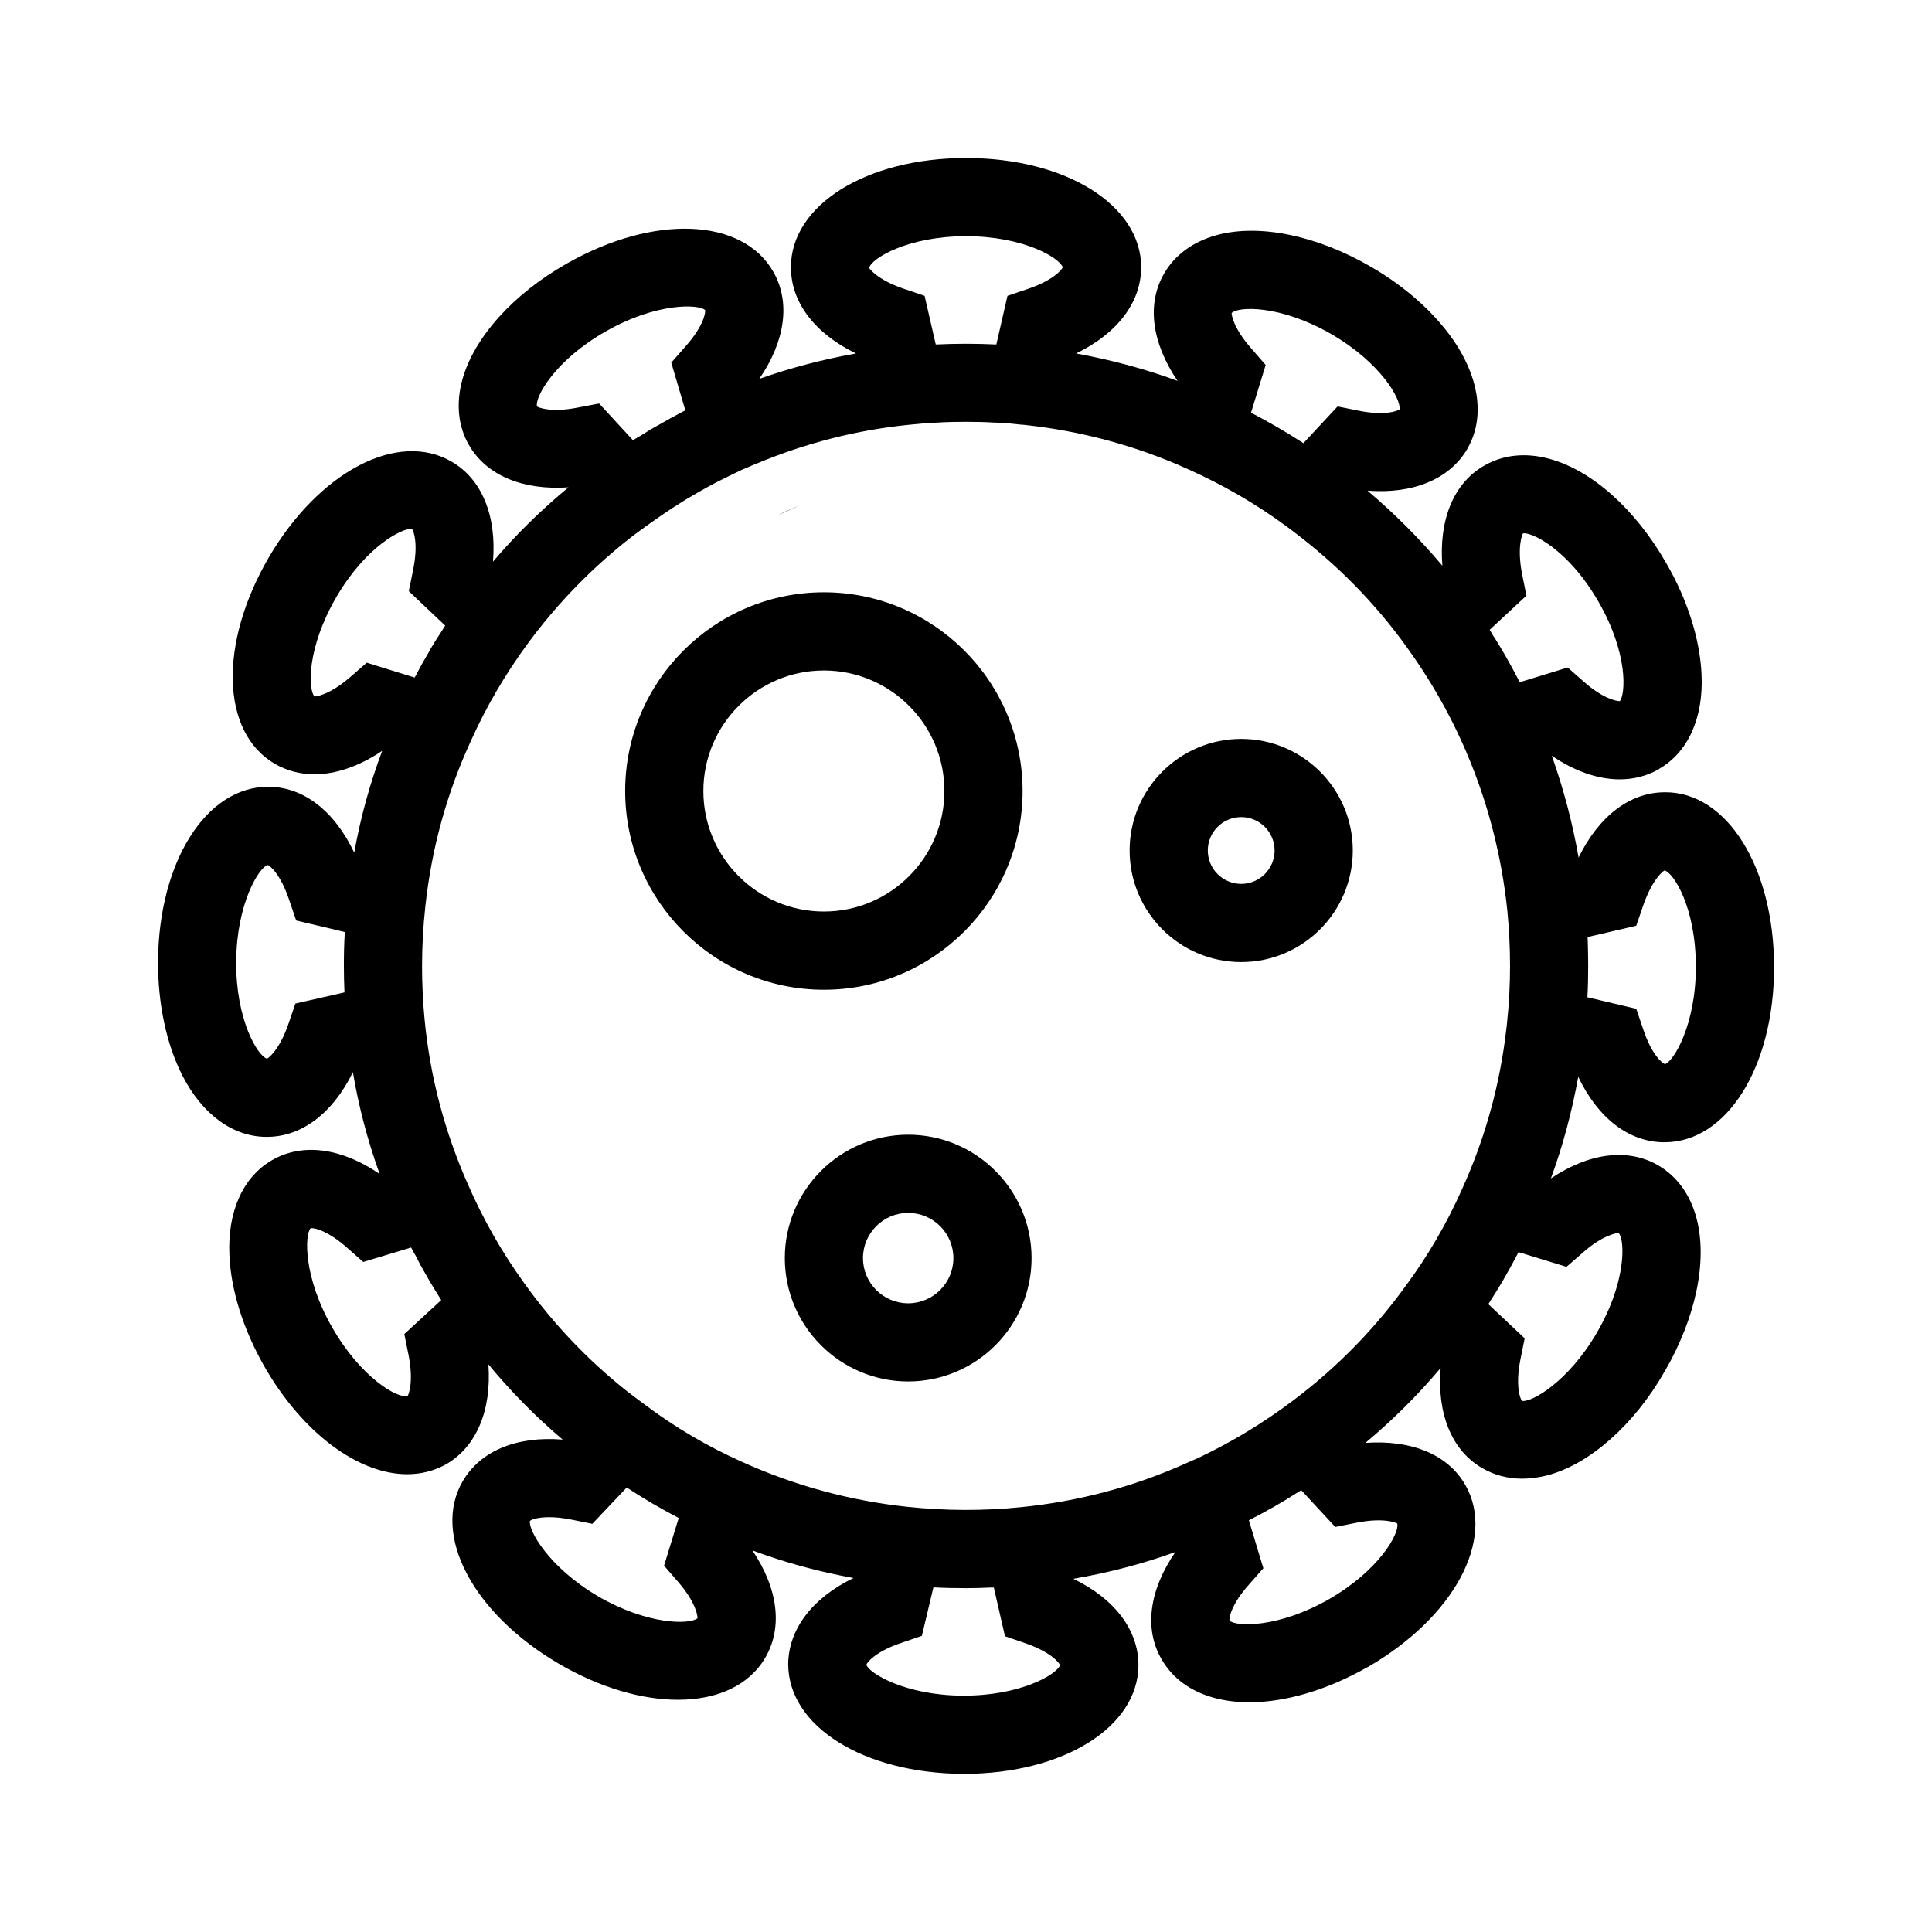
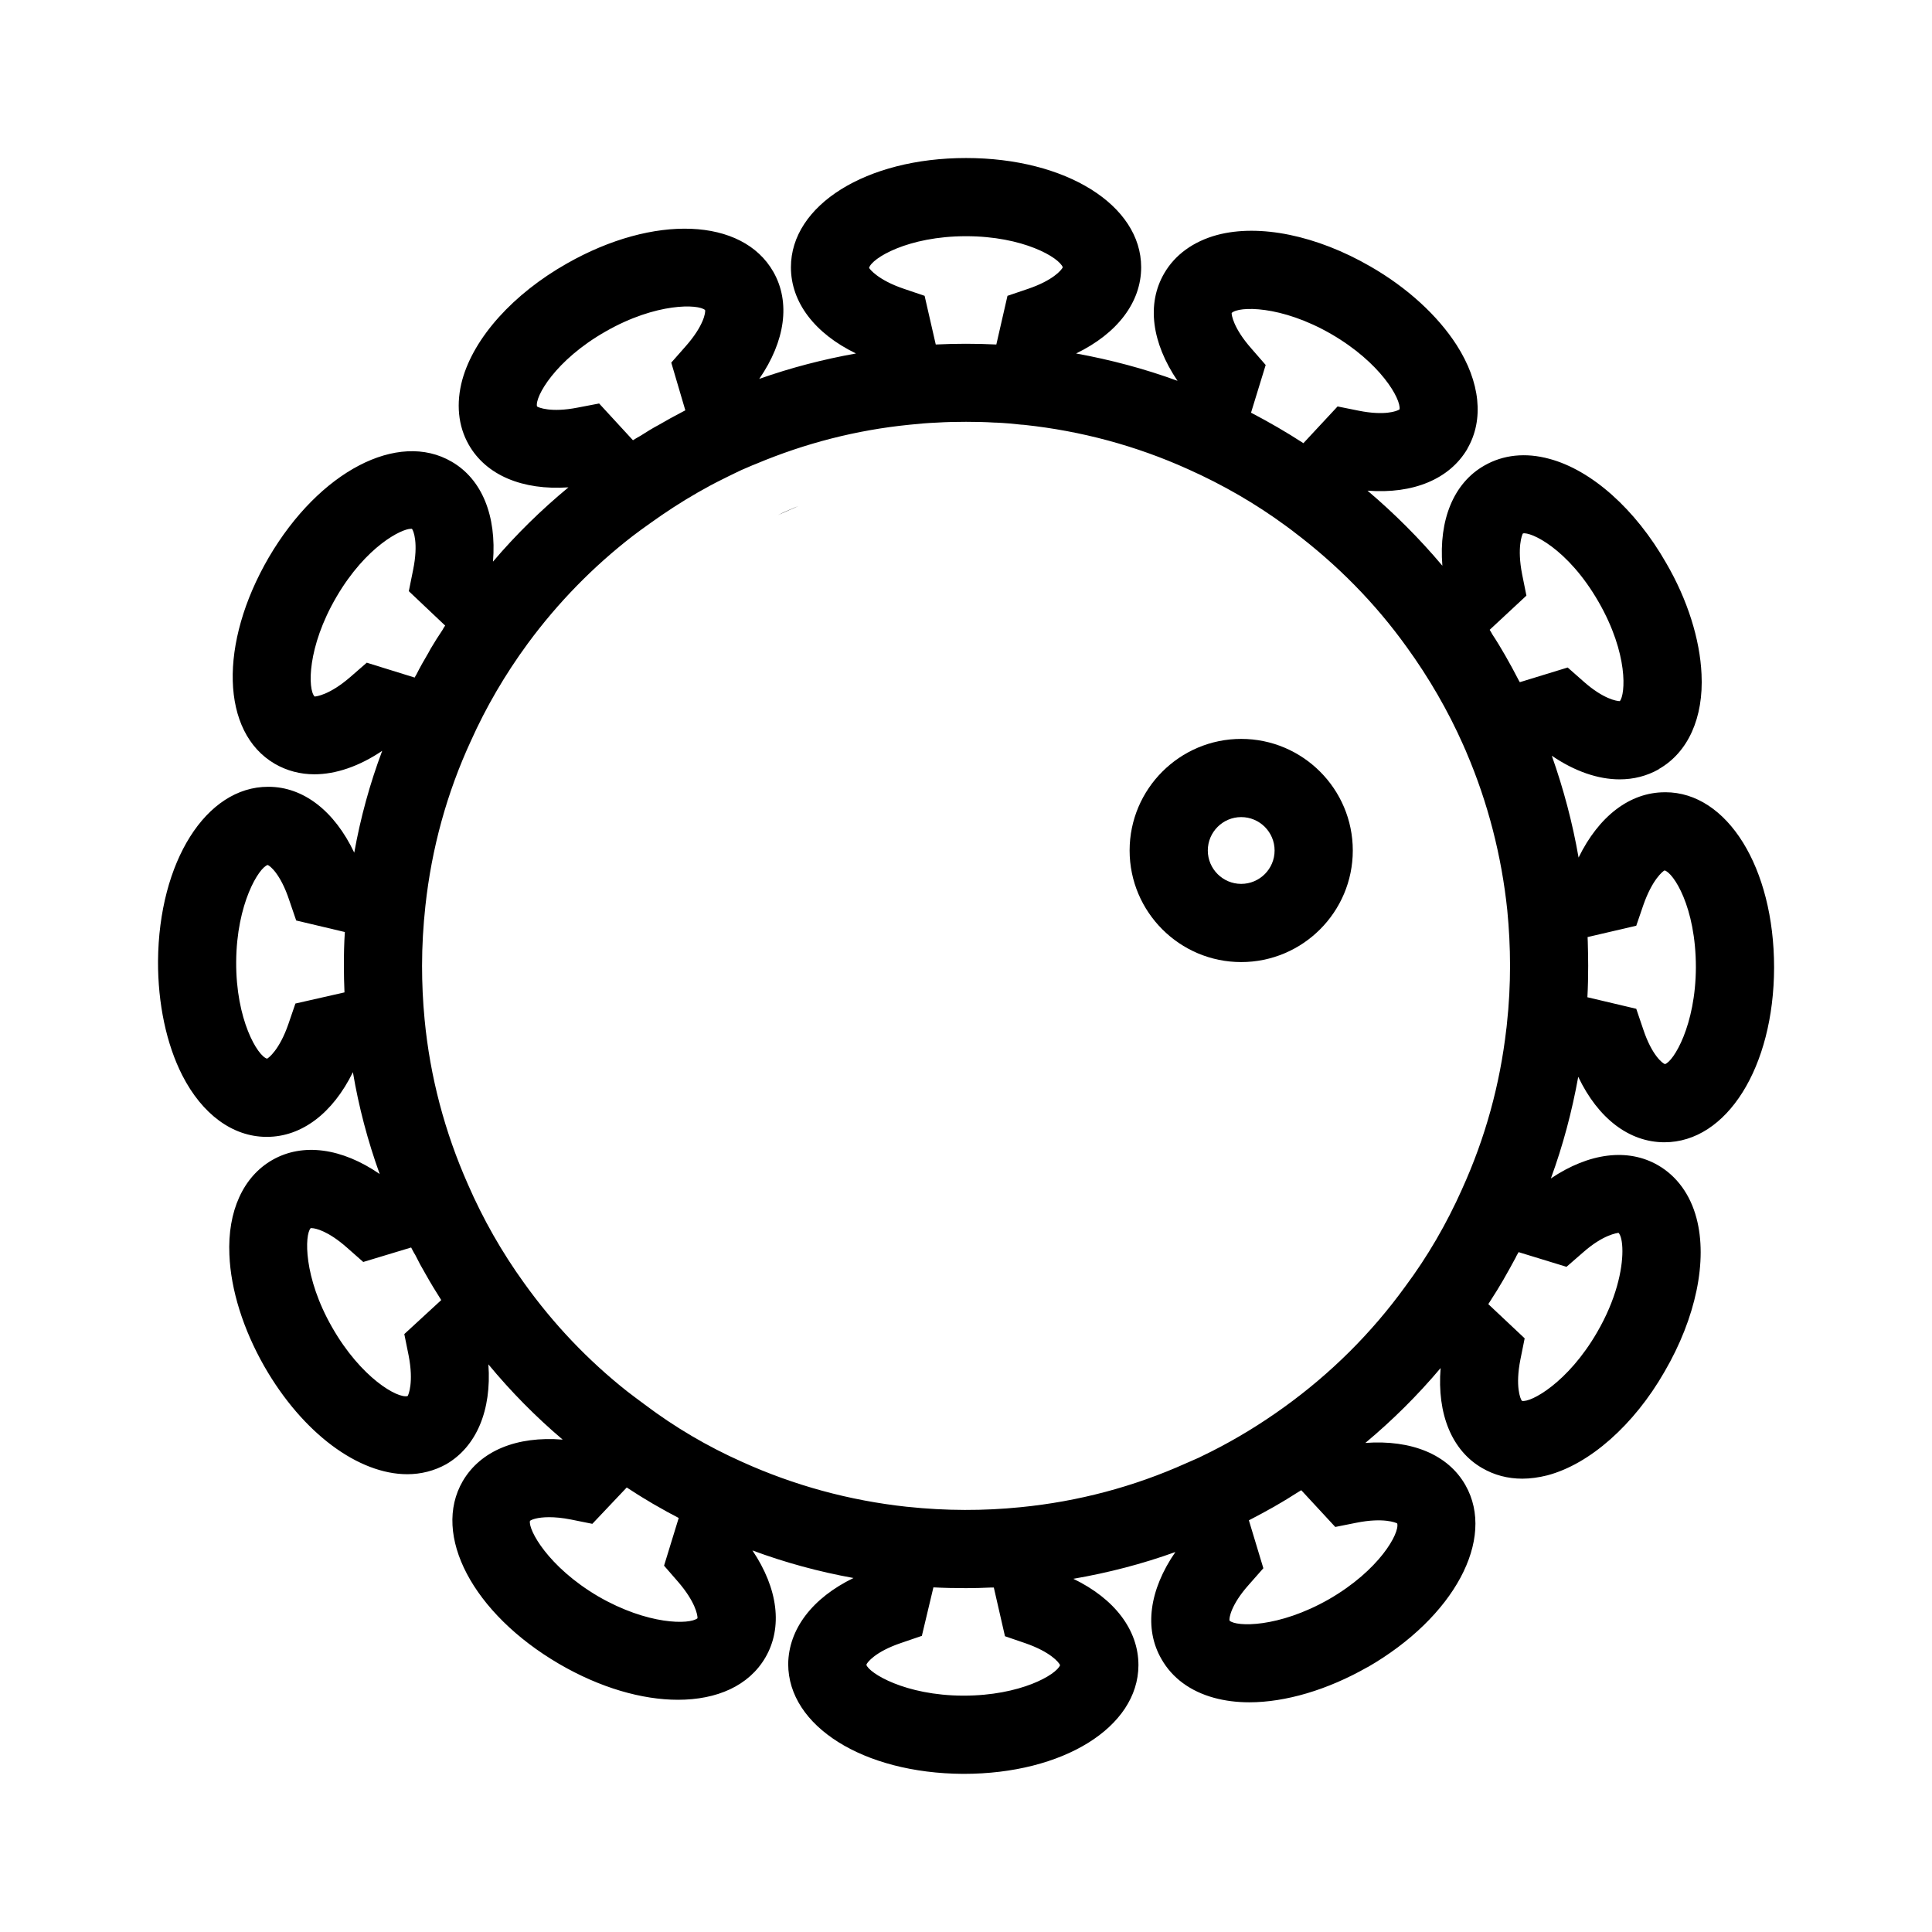
<svg xmlns="http://www.w3.org/2000/svg" fill="#000000" width="800px" height="800px" version="1.1" viewBox="144 144 512 512">
  <g>
    <path d="m353.45 279c-1.109 0.453-2.215 0.957-3.324 1.512 1.109-0.504 2.215-0.957 3.324-1.461l2.066-0.906c-0.703 0.25-1.359 0.551-2.066 0.855z" />
    <path d="m585.34 353.96h-0.156c-9.27 0-17.508 6.375-22.844 17.301-1.605-9.219-3.988-18.184-7.098-26.988 6.062 4.141 12.277 6.266 17.977 6.266 3.727 0 7.199-0.883 10.414-2.695v-0.051c7.719-4.402 11.859-13.574 11.289-25.121-0.414-9.27-3.727-19.785-9.375-29.473-8.133-14.242-19.734-24.605-30.973-27.609-6.266-1.707-12.223-1.09-17.25 1.812-8.082 4.609-12.066 14.348-11.082 26.52-6.062-7.199-12.691-13.828-19.84-19.891 12.121 0.934 21.754-3.059 26.469-11.082v-0.051c4.453-7.668 3.422-17.664-2.848-27.453-5.023-7.82-13.105-15.23-22.844-20.824-14.242-8.238-29.422-11.348-40.664-8.34-6.266 1.707-11.133 5.231-13.984 10.152-4.715 8.082-3.316 18.391 3.523 28.492-8.758-3.211-17.766-5.594-26.883-7.25 10.926-5.285 17.25-13.574 17.25-22.844 0-16.469-19.941-28.953-46.41-28.953s-46.41 12.484-46.41 28.953c0 9.27 6.316 17.559 17.25 22.844-8.699 1.551-17.301 3.785-25.641 6.734 6.887-9.996 8.34-20.305 3.727-28.383-8.184-14.348-31.648-15.281-54.648-2.227-14.297 8.082-24.656 19.633-27.766 30.816-1.707 6.266-1.137 12.277 1.707 17.25 4.609 8.082 14.242 12.121 26.414 11.289-7.199 5.953-13.879 12.484-19.996 19.684 0.984-12.121-2.902-21.805-10.926-26.469-14.242-8.34-35.121 2.539-48.48 25.332-13.312 22.844-12.691 46.359 1.551 54.699 3.211 1.863 6.785 2.797 10.516 2.797 5.699 0 11.914-2.125 17.977-6.219-3.266 8.699-5.75 17.715-7.406 26.988-5.231-11.035-13.469-17.457-22.738-17.457h-0.105c-16.418 0-28.953 19.84-29.16 46.203-0.051 11.238 2.227 22.016 6.422 30.25 5.285 10.359 13.367 16.262 22.223 16.32h0.207c9.219 0 17.457-6.266 22.793-17.145 1.551 9.219 3.934 18.234 7.098 26.988-9.996-6.887-20.359-8.34-28.434-3.727-7.719 4.402-11.914 13.574-11.395 25.121 0.363 9.324 3.68 19.785 9.219 29.523 10.258 17.922 25.07 28.641 37.918 28.641 3.629 0 7.148-0.883 10.309-2.641 8.031-4.66 12.07-14.297 11.191-26.469 5.953 7.199 12.535 13.879 19.684 19.941-12.172-0.984-21.754 2.953-26.469 10.984-8.289 14.242 2.641 35.066 25.484 48.43 10.926 6.375 22.016 9.531 31.543 9.531 10.359 0 18.801-3.727 23.156-11.191 4.66-7.977 3.367-18.285-3.422-28.383 8.652 3.211 17.613 5.648 26.777 7.305-10.879 5.285-17.195 13.516-17.301 22.793 0 16.469 19.891 28.953 46.305 29.109h0.207c26.312 0 46.203-12.328 46.305-28.746v-0.051c0-9.324-6.316-17.613-17.25-22.895 9.27-1.605 18.285-3.934 27.039-7.098-6.941 10.051-8.34 20.359-3.68 28.383 2.852 5.023 7.668 8.543 13.934 10.258 2.852 0.777 6.012 1.188 9.324 1.188 9.582 0 20.715-3.266 31.336-9.324h0.051c22.895-13.211 34.031-33.926 25.902-48.227-4.609-8.133-14.297-12.07-26.52-11.191 7.199-6.012 13.879-12.641 19.941-19.84-0.984 12.223 3.004 21.91 11.035 26.52 3.211 1.863 6.785 2.797 10.621 2.797 2.125 0 4.352-0.312 6.629-0.883 5.648-1.5 11.348-4.816 16.68-9.531 5.336-4.715 10.309-10.828 14.398-17.977 8.289-14.242 11.445-29.422 8.445-40.664-1.656-6.266-5.231-11.133-10.152-13.984-8.031-4.66-18.34-3.316-28.434 3.473 3.211-8.758 5.594-17.766 7.25-26.934 5.231 10.984 13.469 17.352 22.844 17.352 16.523 0 29.004-19.891 29.059-46.305v-0.051c-0.008-26.465-12.438-46.406-28.809-46.406zm-350.05 53.035-13.004 2.953-1.863 5.441c-2.383 6.887-5.285 9.012-5.648 9.168-2.488-0.676-8.289-10.309-8.184-25.688 0.105-15.488 6.062-24.969 8.34-25.641 0.57 0.156 3.422 2.383 5.699 9.27l1.863 5.441 12.898 3.059c-0.207 2.953-0.258 5.953-0.258 8.961 0.004 2.324 0.055 4.66 0.156 7.035zm261.53-174.45c13.055 7.562 18.488 17.195 18.078 19.941-0.727 0.52-4.039 1.707-10.777 0.363l-5.648-1.137-9.059 9.734c-4.453-2.902-9.117-5.594-13.879-8.082l3.883-12.641-3.785-4.352c-4.816-5.441-5.285-9.012-5.231-9.426 1.816-1.809 13.059-2.121 26.418 5.598zm-96.809-25.949c15.176 0 24.656 5.648 25.641 8.238-0.363 0.777-2.641 3.473-9.168 5.699l-5.492 1.863-2.953 12.898c-5.336-0.258-10.777-0.258-16.055 0l-2.953-12.898-5.492-1.863c-6.887-2.332-9.062-5.231-9.219-5.543 0.676-2.543 10.258-8.395 25.691-8.395zm-113.7 45.113c-0.621-2.484 4.816-12.277 18.234-19.891 13.418-7.668 24.605-7.25 26.312-5.648 0.156 0.57-0.312 4.141-5.18 9.633l-3.785 4.297 3.727 12.641c-0.363 0.207-0.676 0.363-0.984 0.52-2.019 1.039-4.039 2.176-6.012 3.316-1.656 0.883-3.266 1.863-4.867 2.902-0.676 0.363-1.344 0.777-2.019 1.188l-8.961-9.738-5.699 1.09c-7.137 1.406-10.453-0.047-10.766-0.309zm-45.113 67.91-4.352 3.785c-5.543 4.816-9.113 5.18-9.477 5.18-1.812-1.863-2.019-13.055 5.801-26.414 7.875-13.469 17.301-18.027 19.684-18.027h0.312c0.414 0.469 1.762 3.785 0.312 10.879l-1.137 5.648 9.633 9.117c-0.258 0.363-0.52 0.777-0.727 1.188-1.09 1.605-2.125 3.266-3.109 4.922-0.207 0.363-0.414 0.777-0.621 1.137-1.137 1.914-2.227 3.836-3.211 5.801-0.156 0.258-0.312 0.469-0.414 0.727zm11.086 183.57c1.402 7.148-0.051 10.516-0.258 10.777-2.59 0.727-12.328-4.766-19.996-18.184-7.668-13.367-7.305-24.605-5.699-26.312h0.258c1.039 0 4.402 0.777 9.324 5.129l4.352 3.836 12.691-3.836c0.363 0.676 0.676 1.344 1.09 1.969 0.832 1.707 1.762 3.422 2.746 5.078 1.293 2.332 2.695 4.609 4.141 6.887l-9.789 9.012zm50.242 63.863c-13.312-7.82-18.594-17.715-18.078-19.996 0.312-0.312 1.914-0.984 5.078-0.984 1.551 0 3.473 0.156 5.801 0.621l5.648 1.137 9.117-9.633c1.914 1.246 3.836 2.484 5.801 3.629 0.676 0.414 1.344 0.828 2.019 1.188 1.969 1.137 3.934 2.227 5.953 3.266l-3.883 12.641 3.785 4.352c4.453 5.18 5.129 8.699 5.078 9.582-2.078 1.711-13.16 1.816-26.32-5.801zm96.863 26.312h-0.156c-15.438-0.051-24.969-6.012-25.641-8.184 0.156-0.57 2.332-3.473 9.27-5.801l5.441-1.863 3.059-12.848c2.902 0.156 5.75 0.207 8.652 0.207 2.125 0 4.246-0.051 6.375-0.156h0.984l2.953 12.898 5.441 1.863c6.523 2.277 8.805 4.973 9.168 5.801-0.992 2.539-10.477 8.082-25.547 8.082zm114.89-45.629c0.676 2.539-4.715 12.379-18.129 20.098-13.367 7.613-24.551 7.305-26.312 5.648-0.156-0.57 0.312-4.141 5.129-9.531l3.836-4.352-3.836-12.695c2.332-1.188 4.66-2.484 6.992-3.785l0.051-0.051c2.019-1.137 4.039-2.383 6.062-3.68 0.258-0.156 0.52-0.312 0.777-0.465l9.012 9.738 5.699-1.137c7.09-1.398 10.406-0.004 10.719 0.211zm17.195-88.633c-4.141 9.27-9.168 17.922-15.074 25.844-8.961 12.379-19.785 23.102-32.168 32.012-6.109 4.402-12.535 8.34-19.215 11.707-1.137 0.57-2.227 1.09-3.367 1.656-1.137 0.52-2.277 0.984-3.422 1.5-13.73 6.16-28.492 10.102-43.77 11.602-9.738 0.984-19.684 0.984-29.992-0.105h-0.051c-15.387-1.656-30.043-5.699-43.77-11.914-9.168-4.09-17.82-9.168-25.844-15.23-1.551-1.137-3.059-2.277-4.559-3.422-10.414-8.238-19.578-17.871-27.352-28.746-5.906-8.184-10.879-16.938-14.867-26.105-6.16-13.879-10.051-28.59-11.496-43.715-0.469-4.816-0.676-9.633-0.676-14.242 0-5.285 0.312-10.621 0.883-15.852 1.656-15.281 5.699-29.992 12.07-43.77 3.988-8.906 9.062-17.613 15.074-25.797 7.977-10.828 17.301-20.359 27.816-28.492 1.5-1.137 3.059-2.277 4.609-3.367 4.039-2.902 8.238-5.648 12.586-8.133 2.176-1.246 4.352-2.434 6.578-3.523 1.09-0.57 2.227-1.09 3.367-1.656 1.137-0.57 2.277-1.09 3.422-1.551 0.727-0.312 1.402-0.621 2.125-0.883 12.949-5.441 26.57-8.961 40.605-10.359 2.383-0.258 4.816-0.465 7.356-0.57 2.484-0.156 5.023-0.207 7.668-0.207 2.539 0 5.078 0.051 7.562 0.207h0.312c2.383 0.105 4.715 0.312 6.992 0.57h0.207c0.156 0 0.363 0.051 0.52 0.051 14.918 1.605 29.422 5.492 43.203 11.707 9.27 4.141 17.977 9.168 26 15.074 0.312 0.258 0.676 0.469 0.984 0.727 0.258 0.207 0.57 0.414 0.832 0.621 0.105 0.051 0.156 0.156 0.258 0.207 11.445 8.652 21.547 18.852 29.941 30.562 5.856 8.082 10.926 16.832 14.969 25.953 0.156 0.363 0.312 0.727 0.469 1.09 0 0.051 0.051 0.051 0.051 0.105 0.051 0.051 0.051 0.156 0.105 0.207 0.051 0.156 0.156 0.363 0.207 0.52 5.699 13.312 9.324 27.453 10.828 41.852 0.469 4.816 0.727 9.738 0.727 14.711 0 5.023-0.258 10.203-0.828 15.387 0 0.156-0.051 0.363-0.051 0.52s-0.051 0.312-0.051 0.469c0 0.105-0.051 0.258-0.051 0.363-1.676 14.66-5.559 28.852-11.727 42.418zm27.664 20.617 4.352-3.785c5.441-4.816 9.062-5.129 9.426-5.231 0.621 0.621 1.039 2.332 1.039 4.867 0 4.867-1.605 12.742-6.734 21.547-7.719 13.312-17.559 18.645-19.891 18.129-0.414-0.469-1.812-3.836-0.414-10.926l1.137-5.648-9.633-9.062c0.156-0.258 0.312-0.52 0.52-0.828 1.246-1.914 2.434-3.836 3.57-5.801 0-0.051 0.051-0.051 0.051-0.105 1.09-1.863 2.125-3.785 3.16-5.699 0.051-0.156 0.156-0.363 0.258-0.52 0.156-0.258 0.312-0.57 0.465-0.828zm-12.383-154.93c-0.051-0.156-0.156-0.312-0.258-0.465-1.137-2.227-2.332-4.402-3.57-6.578-1.09-1.863-2.176-3.727-3.422-5.594-0.207-0.414-0.469-0.828-0.727-1.246l9.738-9.062-1.137-5.648c-1.402-7.148 0-10.516 0.207-10.828 1.969-0.52 11.859 3.883 20.047 18.129 7.977 13.879 7.098 24.5 5.648 26.312-0.828 0-4.352-0.57-9.477-5.078l-4.352-3.836zm38.484 101.21c-0.621-0.156-3.473-2.332-5.75-9.168l-1.863-5.492-12.949-3.059c0.156-2.797 0.207-5.594 0.207-8.34 0-2.125-0.051-4.195-0.105-6.316 0-0.414-0.051-0.883-0.051-1.293l12.898-3.004 1.863-5.441c2.383-6.836 5.231-9.062 5.648-9.219 2.277 0.621 8.289 9.531 8.289 25.695-0.055 15.43-5.961 24.961-8.188 25.637z" />
-     <path d="m362.34 406.29c-29.039 0-52.664-23.625-52.664-52.664 0-29.039 23.625-52.664 52.664-52.664 29.035 0 52.656 23.625 52.656 52.664 0 29.039-23.621 52.664-52.656 52.664zm0-84.605c-17.613 0-31.941 14.328-31.941 31.941 0 17.613 14.328 31.941 31.941 31.941 17.613 0 31.938-14.328 31.938-31.941-0.004-17.613-14.324-31.941-31.938-31.941z" />
-     <path d="m384.68 510.1c-18.027 0-32.695-14.672-32.695-32.695 0-18.027 14.672-32.695 32.695-32.695 18.027 0 32.695 14.672 32.695 32.695 0.004 18.023-14.668 32.695-32.695 32.695zm0-44.672c-6.606 0-11.98 5.371-11.98 11.98s5.371 11.98 11.98 11.98c6.606 0 11.98-5.371 11.98-11.98 0.004-6.609-5.375-11.98-11.98-11.98z" />
    <path d="m472.93 398.96c-16.305 0-29.57-13.266-29.57-29.57 0-16.305 13.266-29.574 29.57-29.574 16.305 0 29.574 13.27 29.574 29.574 0 16.305-13.27 29.57-29.574 29.57zm0-38.422c-4.875 0-8.848 3.969-8.848 8.852 0 4.875 3.969 8.848 8.848 8.848 4.883 0 8.852-3.969 8.852-8.848 0-4.883-3.969-8.852-8.852-8.852z" />
  </g>
</svg>